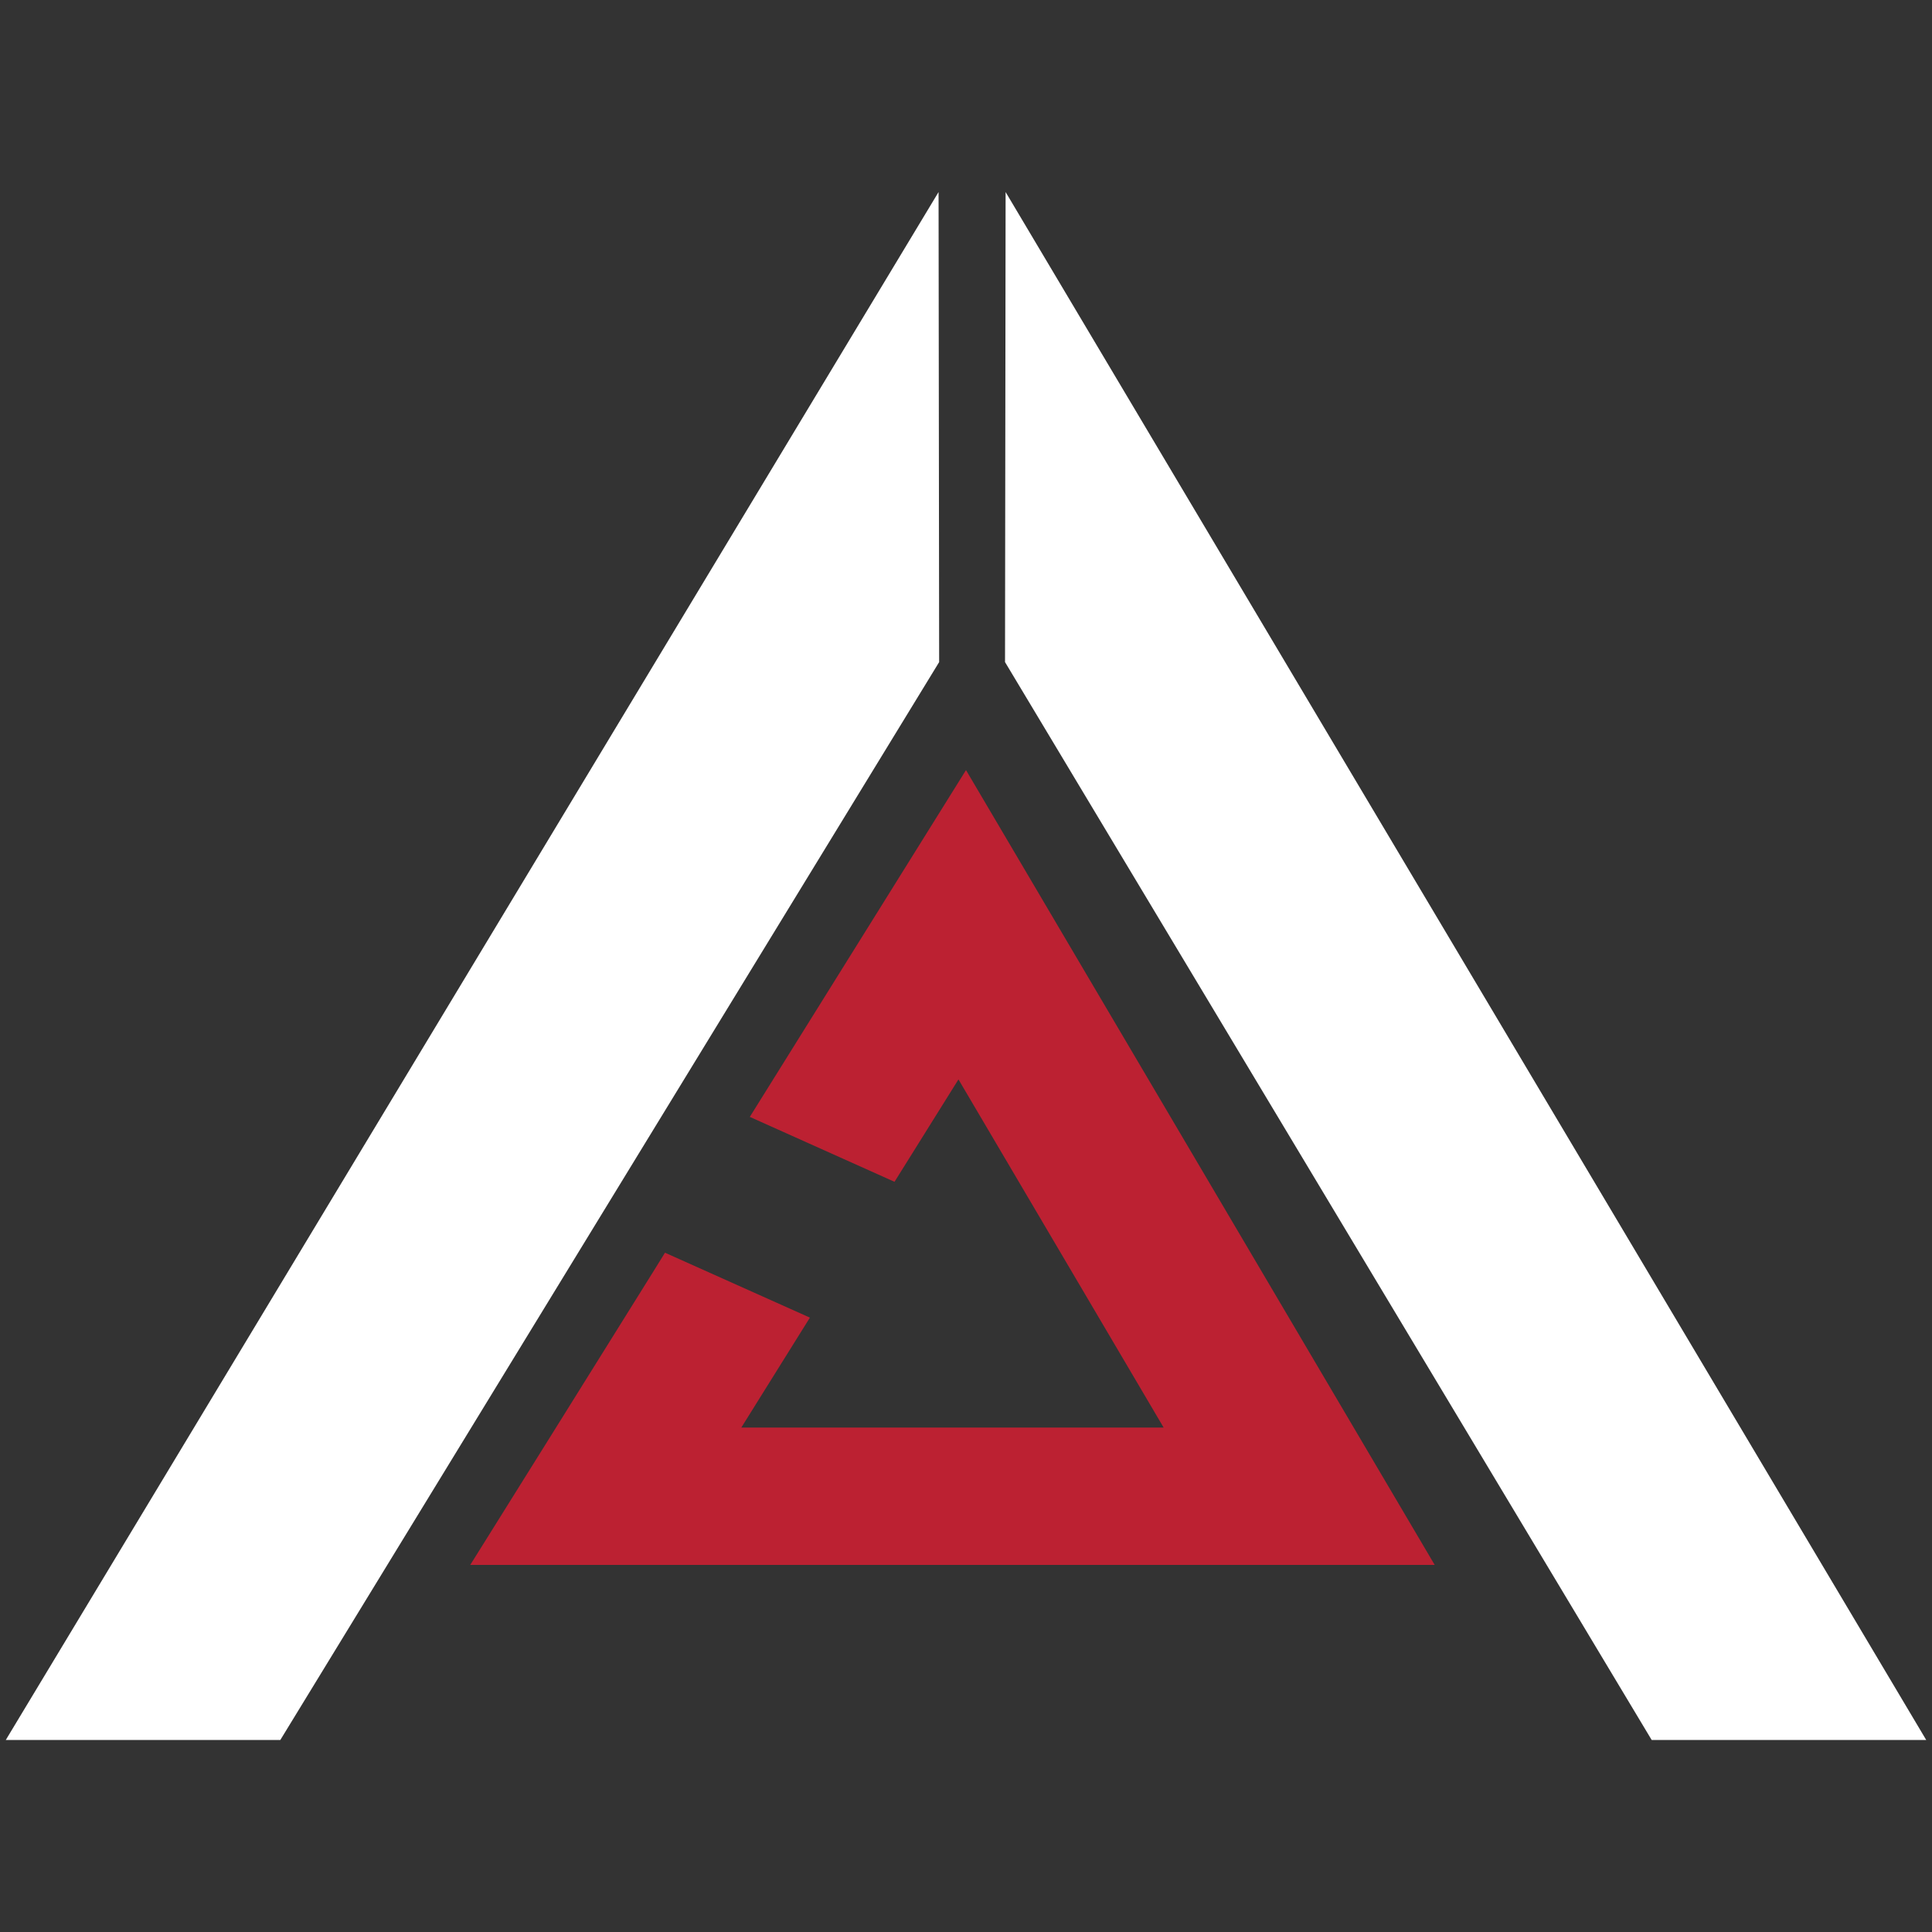
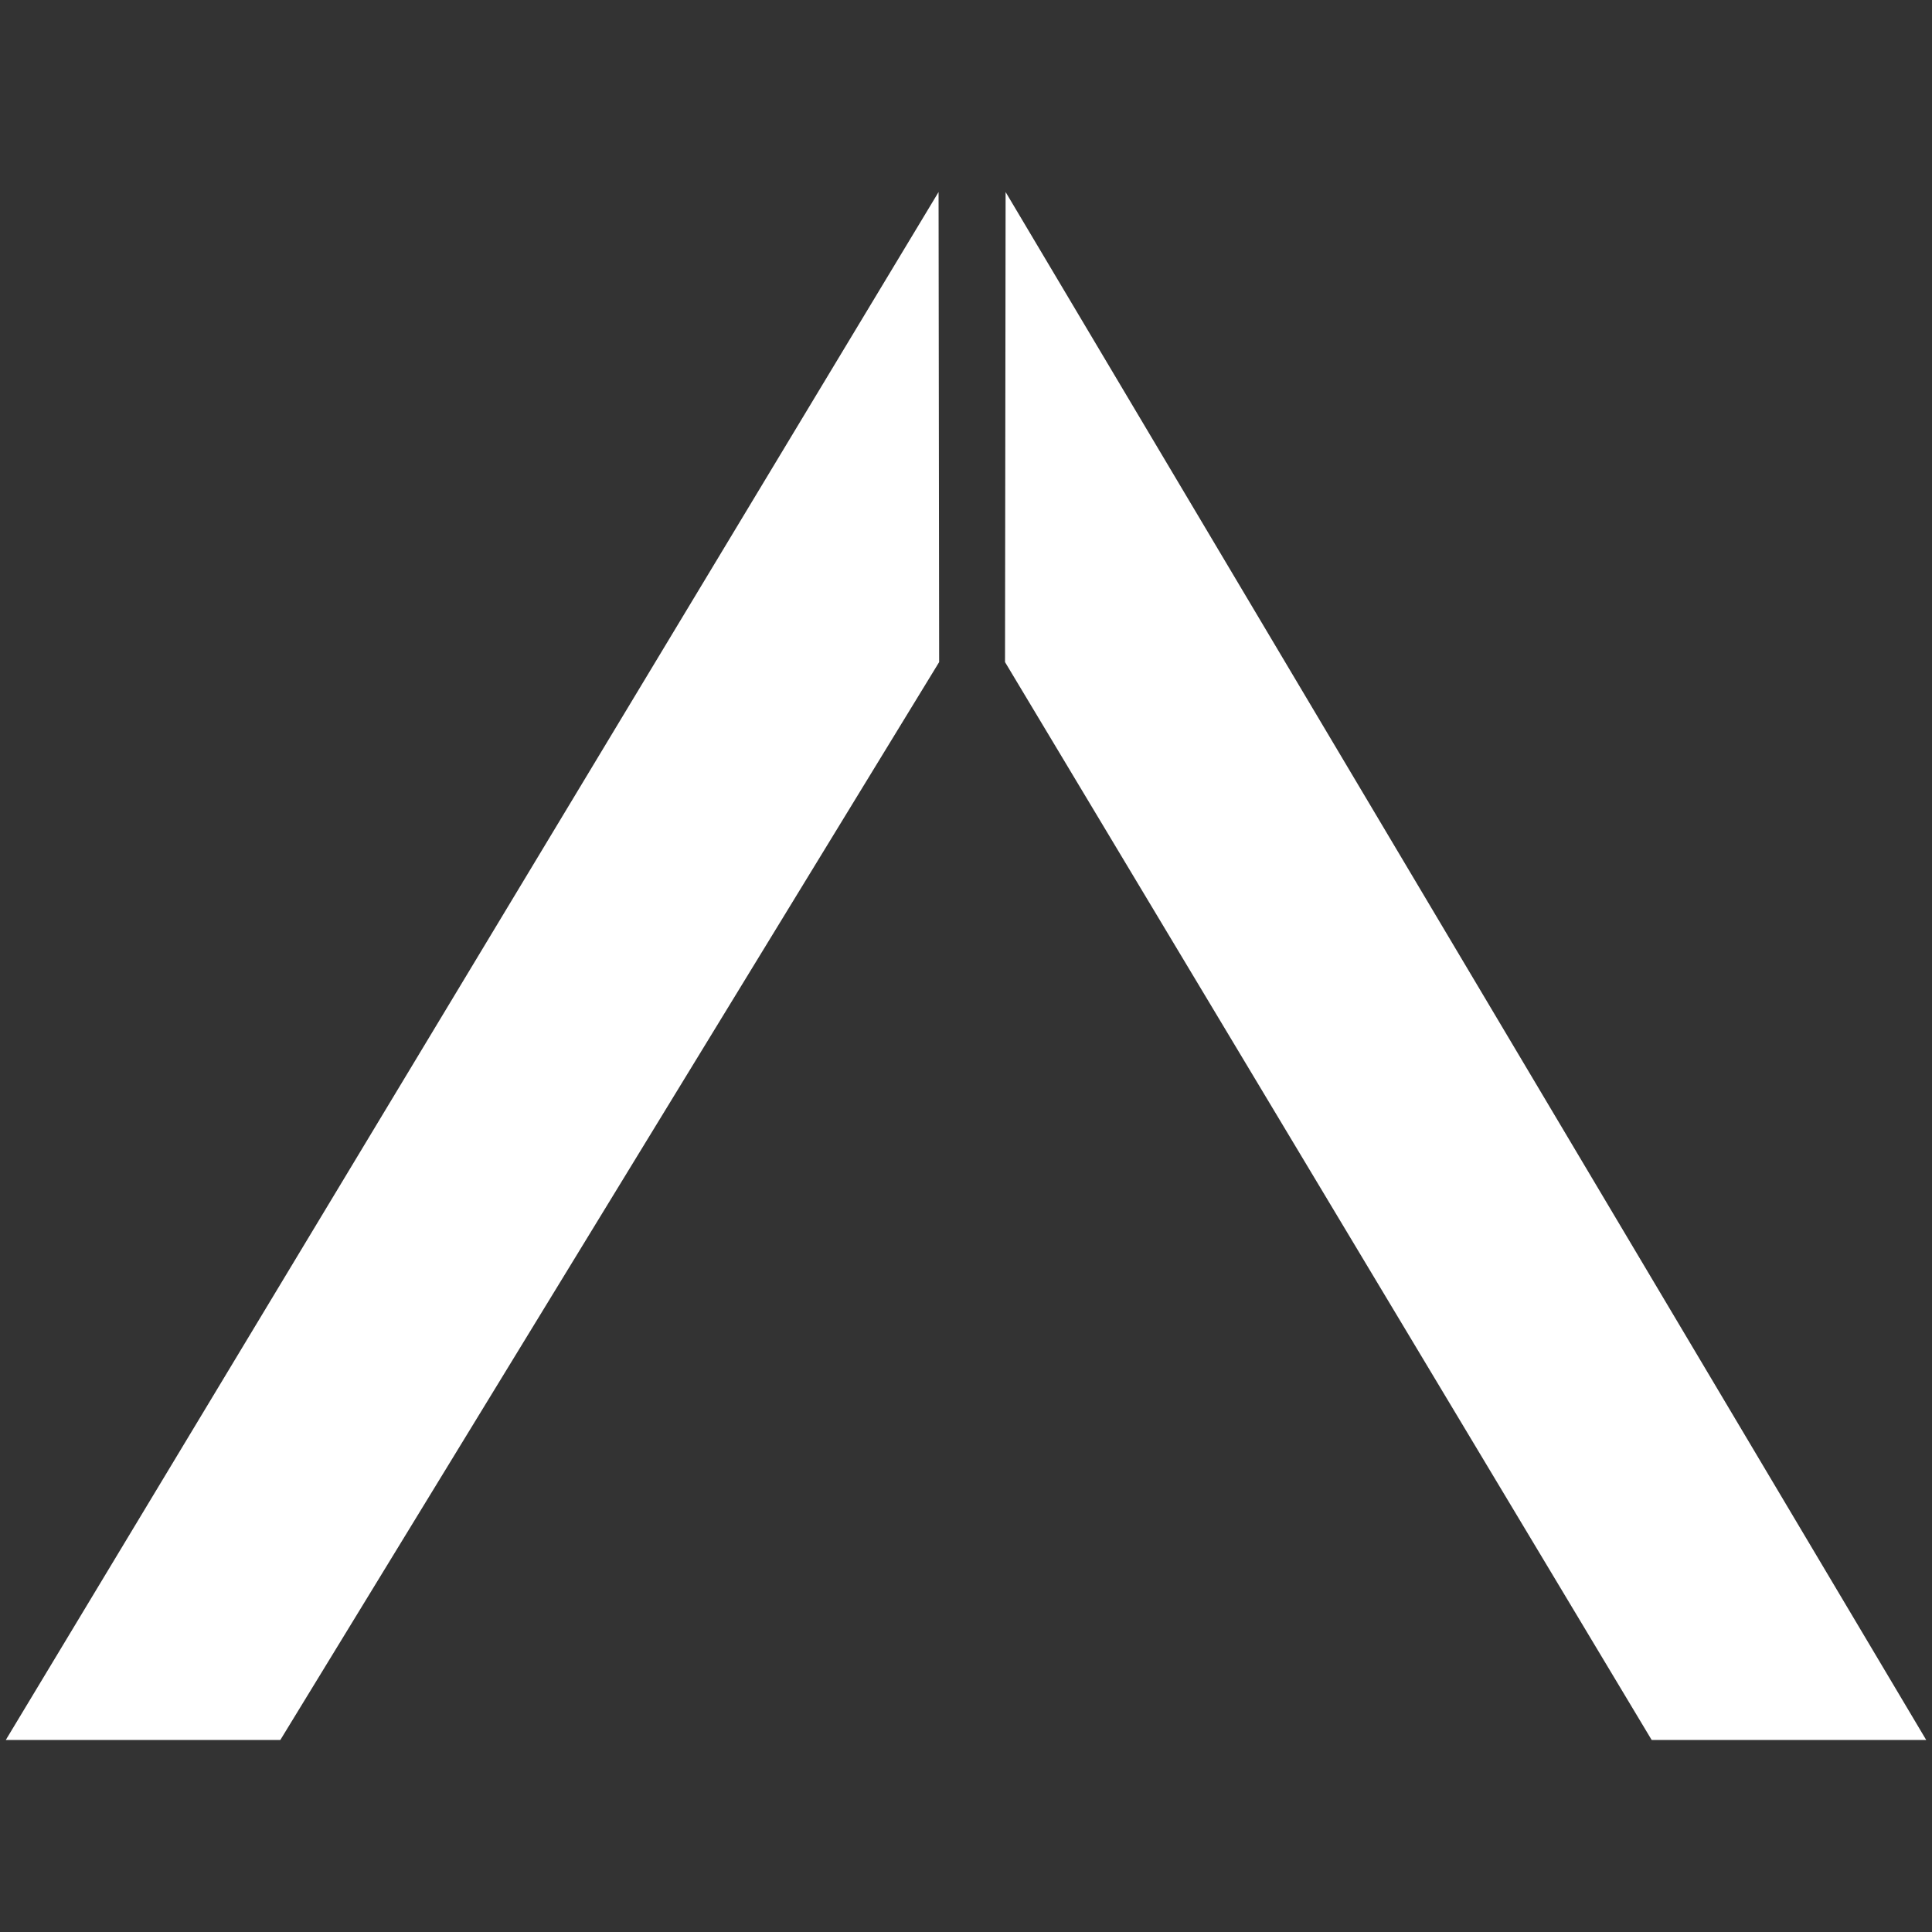
<svg xmlns="http://www.w3.org/2000/svg" width="40" height="40" viewBox="0 0 40 40" fill="none">
  <rect x="0" y="0" width="40" height="40" fill="#333333" stroke="none" />
  <path d="M0.12 36.024L19.432 3.976L19.444 13.708L5.804 36.024H0.12Z" fill="white" />
-   <path d="M11.512 29.556L9.736 32.4H29.704L20 15.944L15.524 23.124L18.52 24.468L19.844 22.348L24.092 29.556H19.72H15.348L16.768 27.28L13.768 25.936L13.56 26.272L11.512 29.556Z" fill="#BC2132" />
  <path d="M39.88 36.024L20.82 3.976L20.808 13.708L34.196 36.024H39.88Z" fill="white" />
</svg>